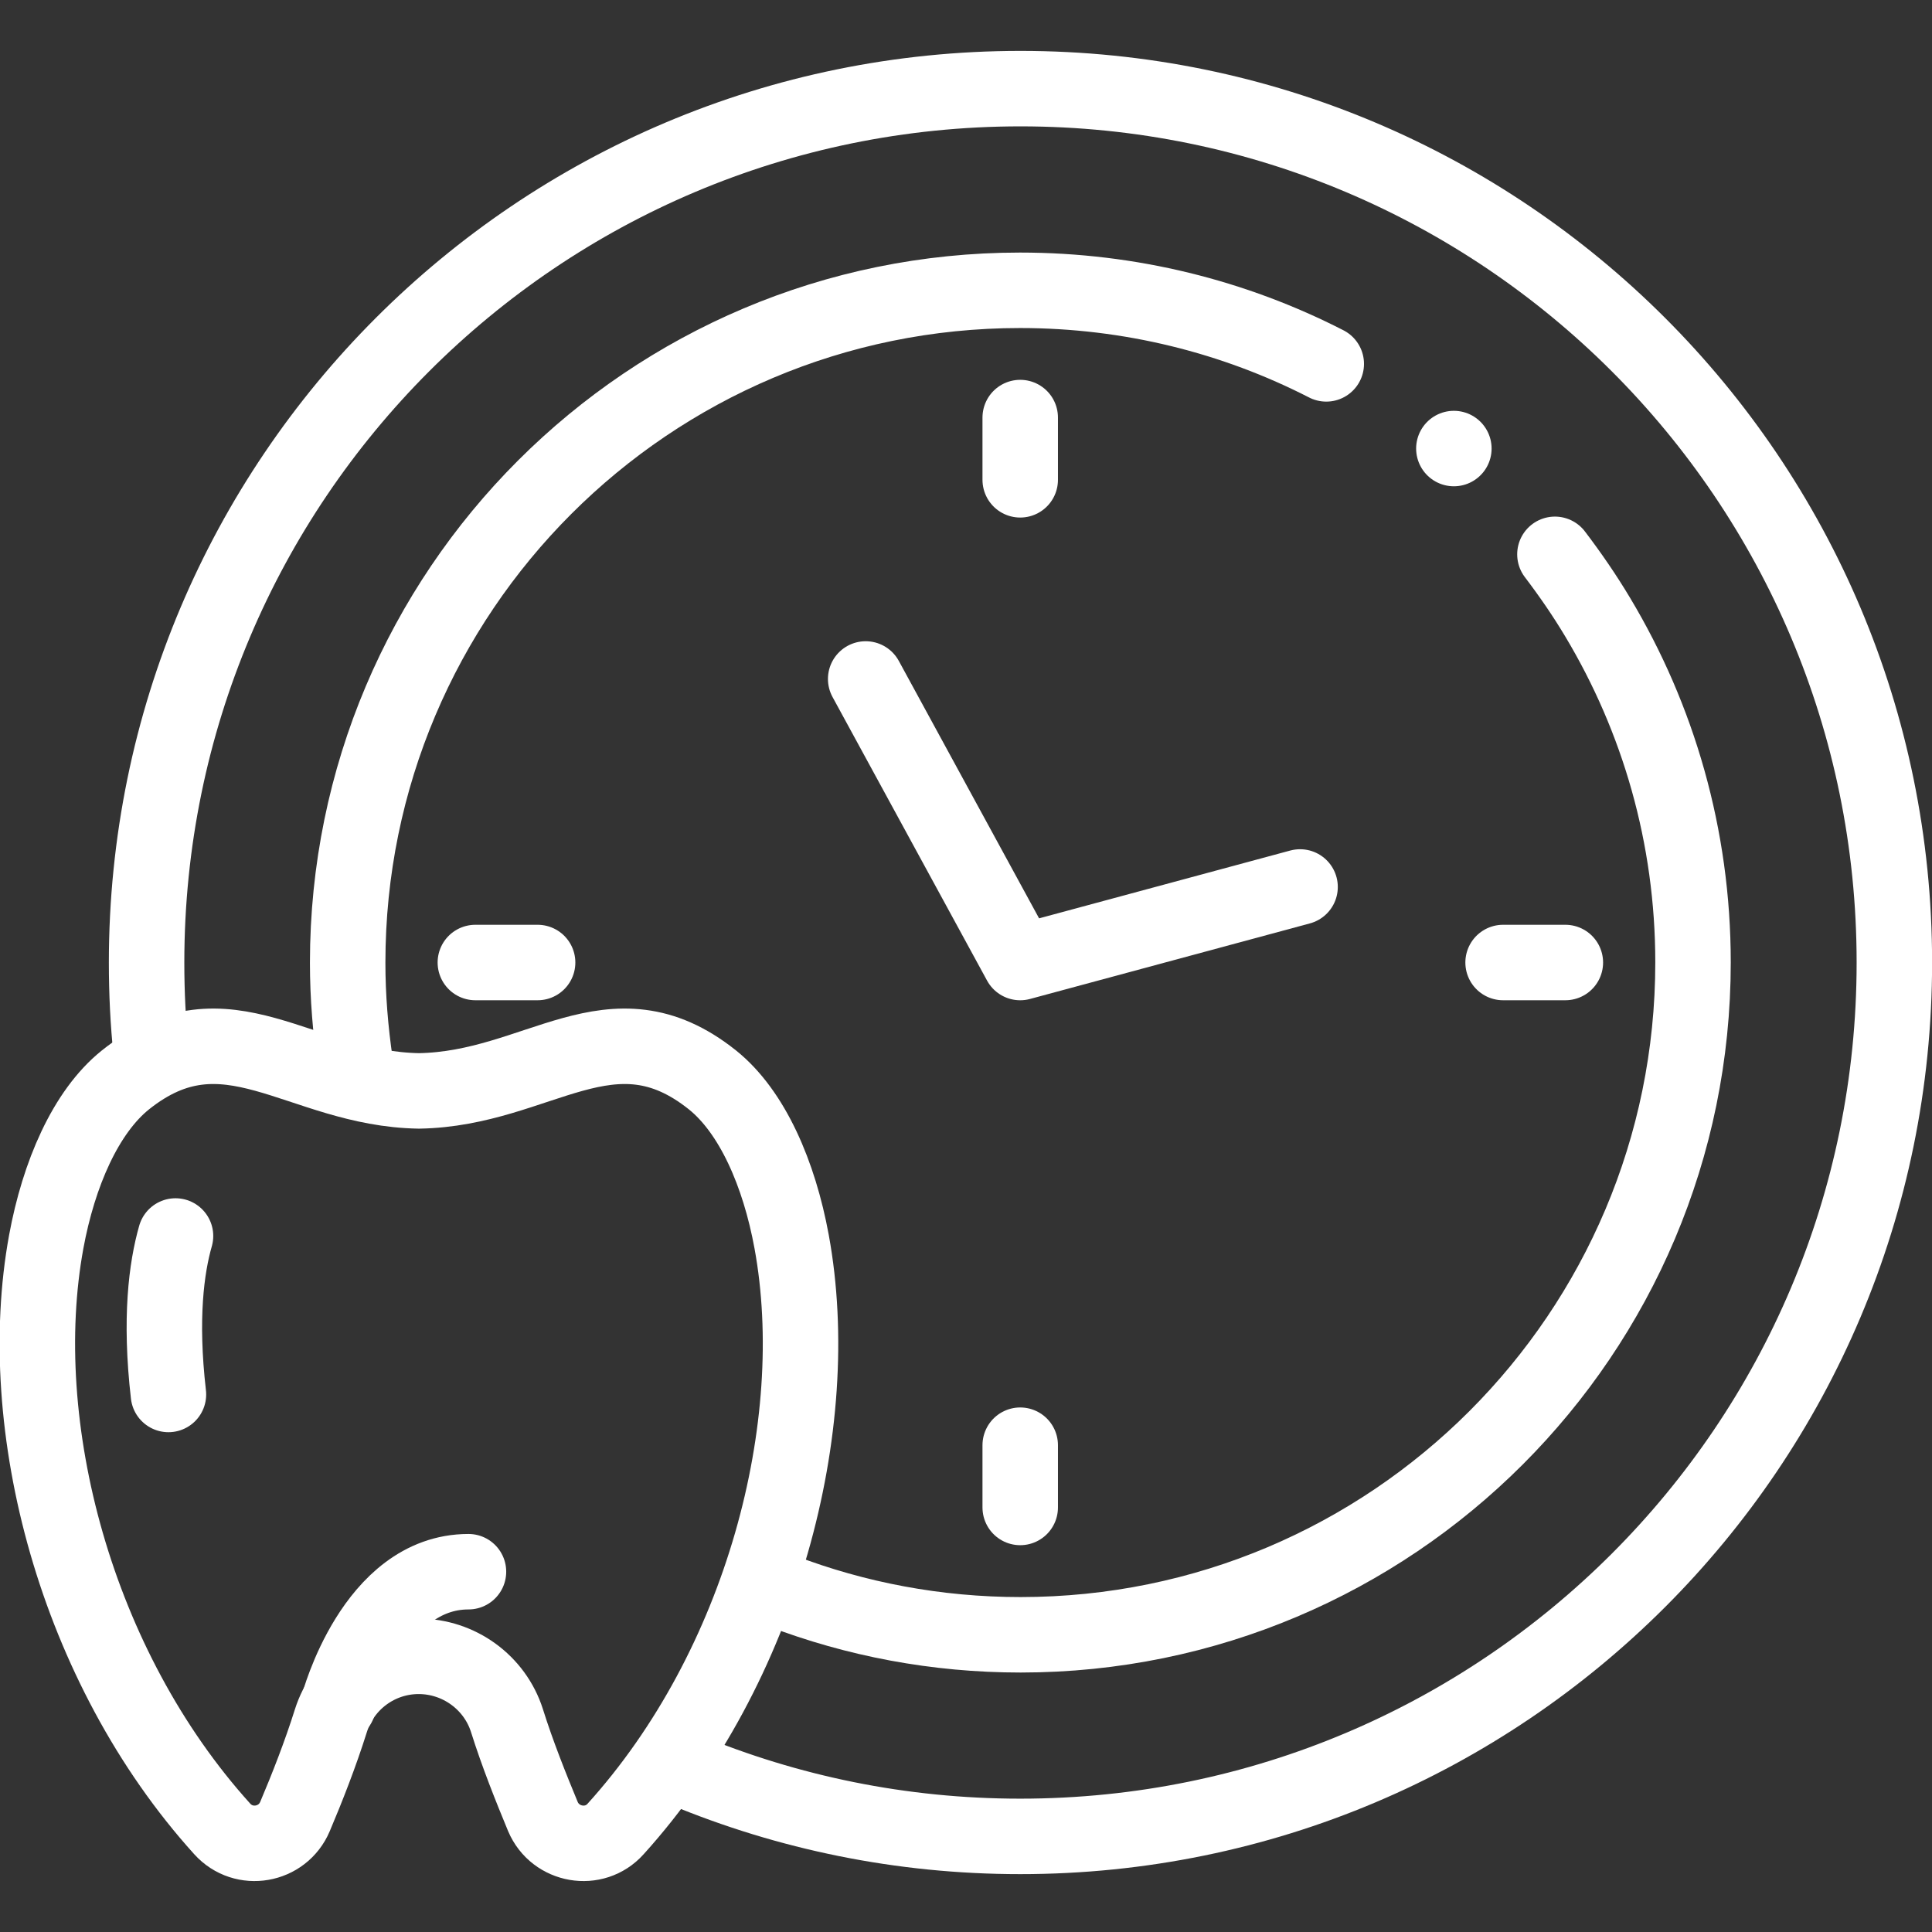
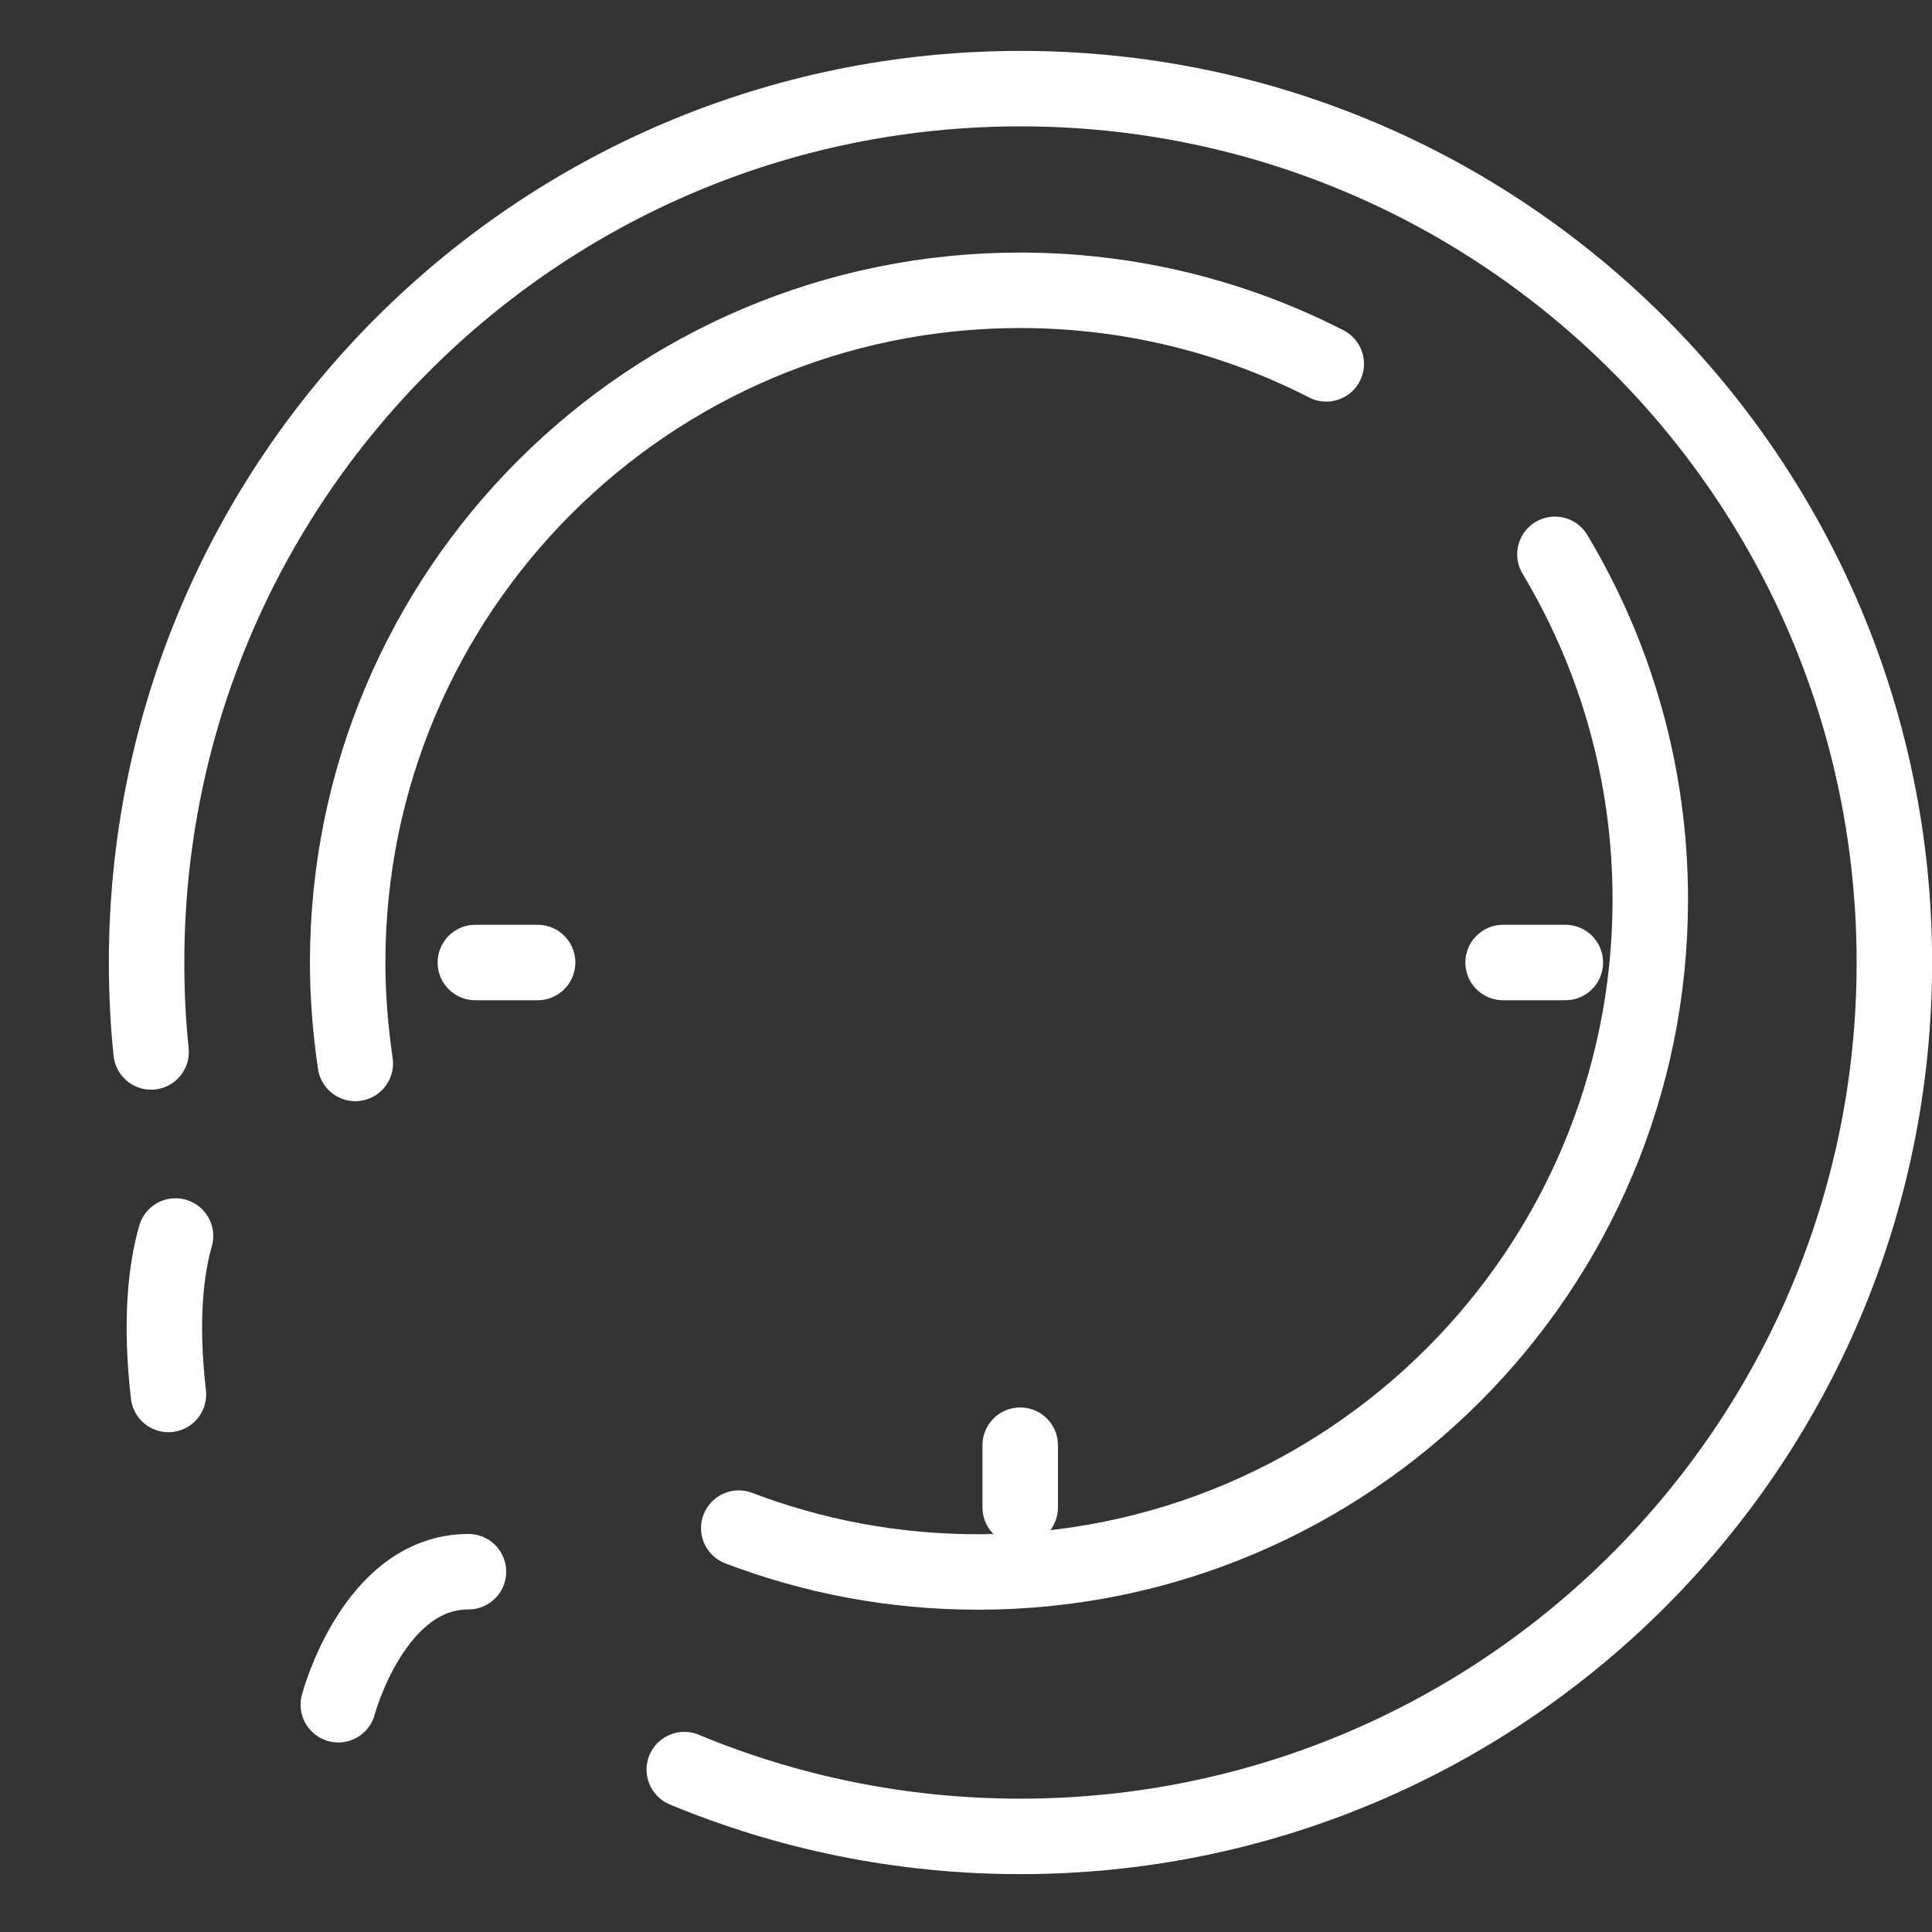
<svg xmlns="http://www.w3.org/2000/svg" version="1.1" id="svg6048" x="0px" y="0px" viewBox="0 0 682.7 682.7" style="enable-background:new 0 0 682.7 682.7;" xml:space="preserve">
  <rect x="0" y="0" width="682.7" height="682.7" fill="#333333" stroke="none" />
  <style type="text/css">
	.st0{fill:none;stroke:#FFFFFF;stroke-width:26.667;stroke-linecap:round;stroke-linejoin:round;stroke-miterlimit:13.333;}
</style>
  <g id="g6072" transform="translate(502,256.918)">
    <path id="path6074_00000139978449675015707150000001764163250434356620_" class="st0" d="M-448.6,114.8   c-1.1-10.4-1.6-20.9-1.6-31.6c0-170.5,138.2-308.8,308.8-308.8c170.5,0,308.8,138.2,308.8,308.8S29.1,392-141.5,392   c-42,0-82.1-8.4-118.7-23.6" />
  </g>
  <g id="g6076" transform="translate(412.054,365.08)">
    <path id="path6078_00000016762745116848128480000013248986700416712634_" class="st0" d="M-286.5,10.7c-1.7-11.6-2.7-23.5-2.7-35.6   c0-131.2,106.4-237.6,237.6-237.6c39,0,75.8,9.4,108.2,26" />
-     <path id="path6078_00000079451489431360309570000015853679450536263078_" class="st0" d="M137.4-169.2c5.4,7.1,10.5,14.5,15.1,22.2   c21.4,35.7,33.7,77.4,33.7,122c0,131.2-106.4,237.6-237.6,237.6c-29.8,0-58.3-5.5-84.5-15.5" />
+     <path id="path6078_00000079451489431360309570000015853679450536263078_" class="st0" d="M137.4-169.2c21.4,35.7,33.7,77.4,33.7,122c0,131.2-106.4,237.6-237.6,237.6c-29.8,0-58.3-5.5-84.5-15.5" />
  </g>
  <g id="g6084" transform="translate(134.338,55.987)">
-     <path id="path6086" class="st0" d="M44.8,552c3.7,11.8,8.6,24,12.7,33.9c4.4,10.4,18.2,12.8,25.7,4.4   c51.9-57.4,74.1-142.6,62.2-207.5c-4.4-24-13.9-45.9-28-57.2c-35.7-28.5-61.3,3.2-103.7,3.9c-42.3-0.7-68-32.4-103.7-3.9   c-14.1,11.3-23.6,33.3-28,57.2c-11.9,64.9,10.3,150.1,62.2,207.5c7.6,8.4,21.3,6,25.7-4.4c4.2-9.9,9-22.1,12.7-33.9   c4.3-13.5,16.8-22.7,31-22.7S40.5,538.5,44.8,552z" />
-   </g>
+     </g>
  <g id="g6088" transform="translate(89.642,60.184)">
    <path id="path6090" class="st0" d="M29.9,542.2c0,0,12.4-47,46-47" />
  </g>
  <g id="g6092" transform="translate(46.521,184.455)">
    <path id="path6094" class="st0" d="M15.5,252.3c-3.2,11.2-5.6,29.1-2.5,56" />
  </g>
  <g id="g6096" transform="translate(229.4,332.023)">
-     <path id="path6098" class="st0" d="M76.5-92.1L131.1,8.1l98.9-26.7" />
-   </g>
+     </g>
  <g id="g6100" transform="translate(270.408,401.35)">
-     <path id="path6102" class="st0" d="M90.1-253.8v22" />
-   </g>
+     </g>
  <g id="g6104" transform="translate(270.408,128.981)">
    <path id="path6106" class="st0" d="M90.1,381.7v22" />
  </g>
  <g id="g6108" transform="translate(414.84,256.918)">
    <path id="path6110" class="st0" d="M138.3,83.2h-22" />
  </g>
  <g id="g6112" transform="translate(142.473,256.918)">
    <path id="path6114" class="st0" d="M47.5,83.2h-22" />
  </g>
  <g id="g6116" transform="translate(385.344,393.102)">
-     <path id="path6118" class="st0" d="M128.4-234.6L128.4-234.6" />
-   </g>
+     </g>
</svg>